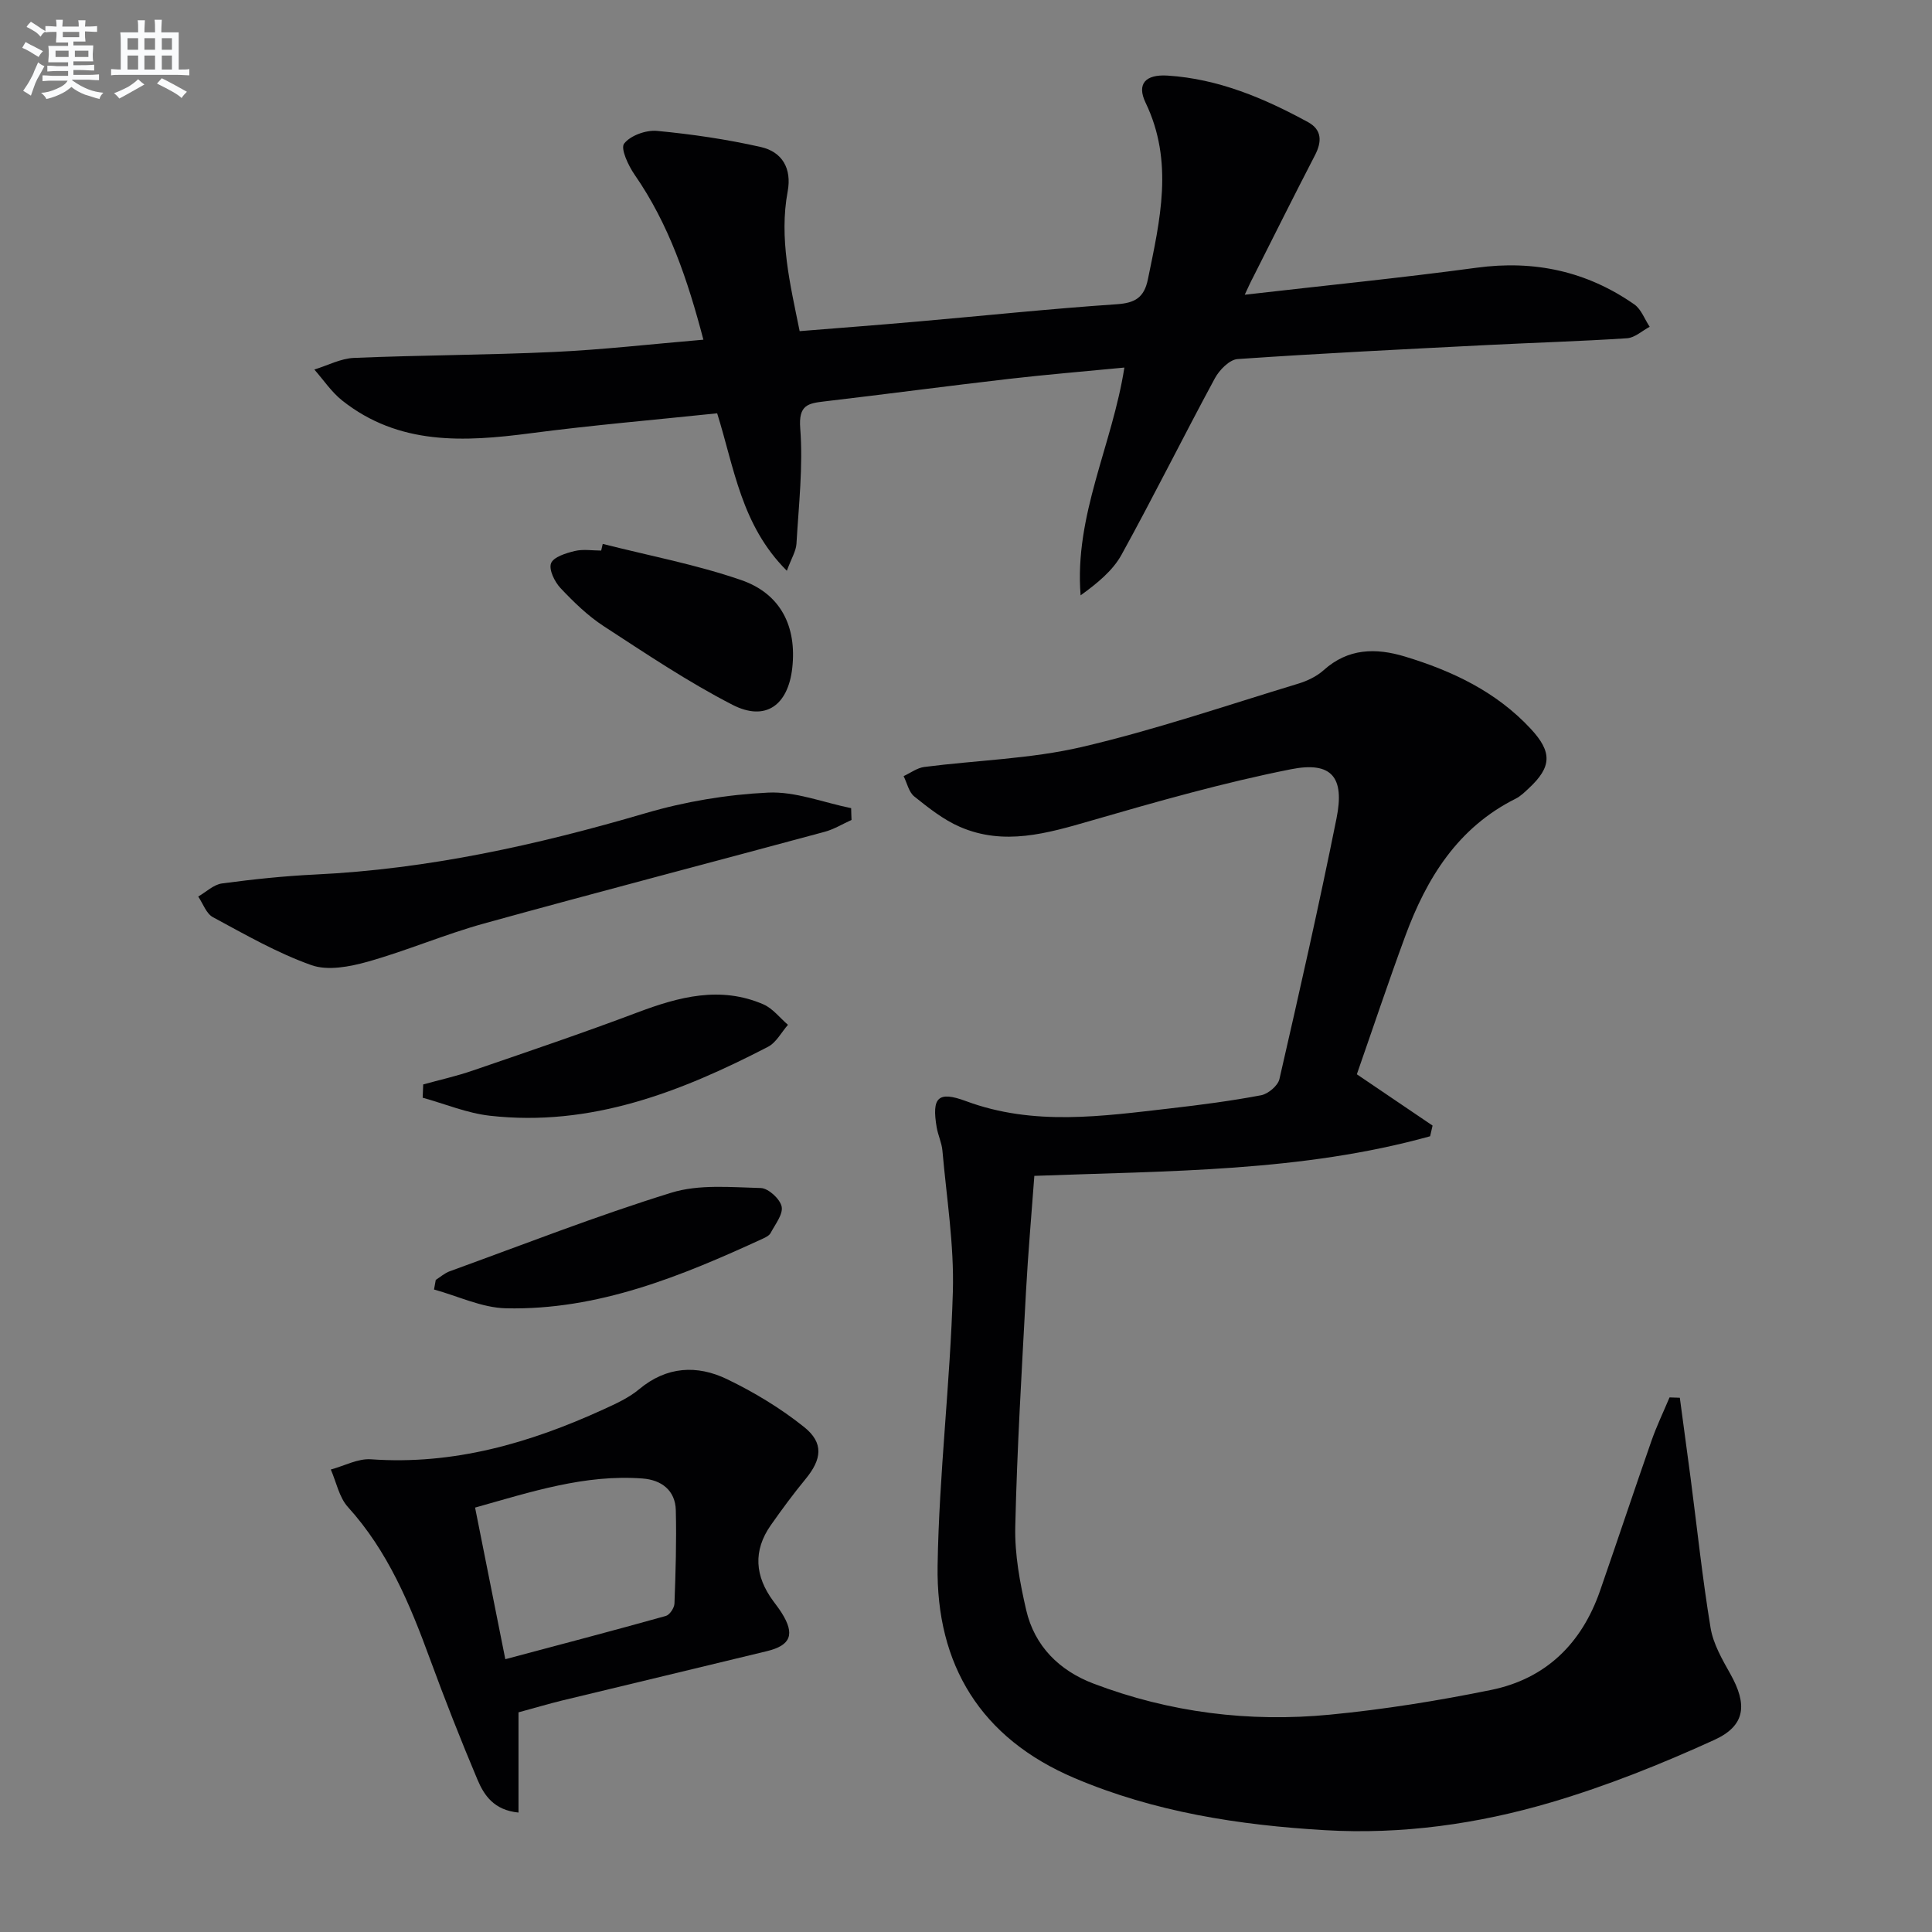
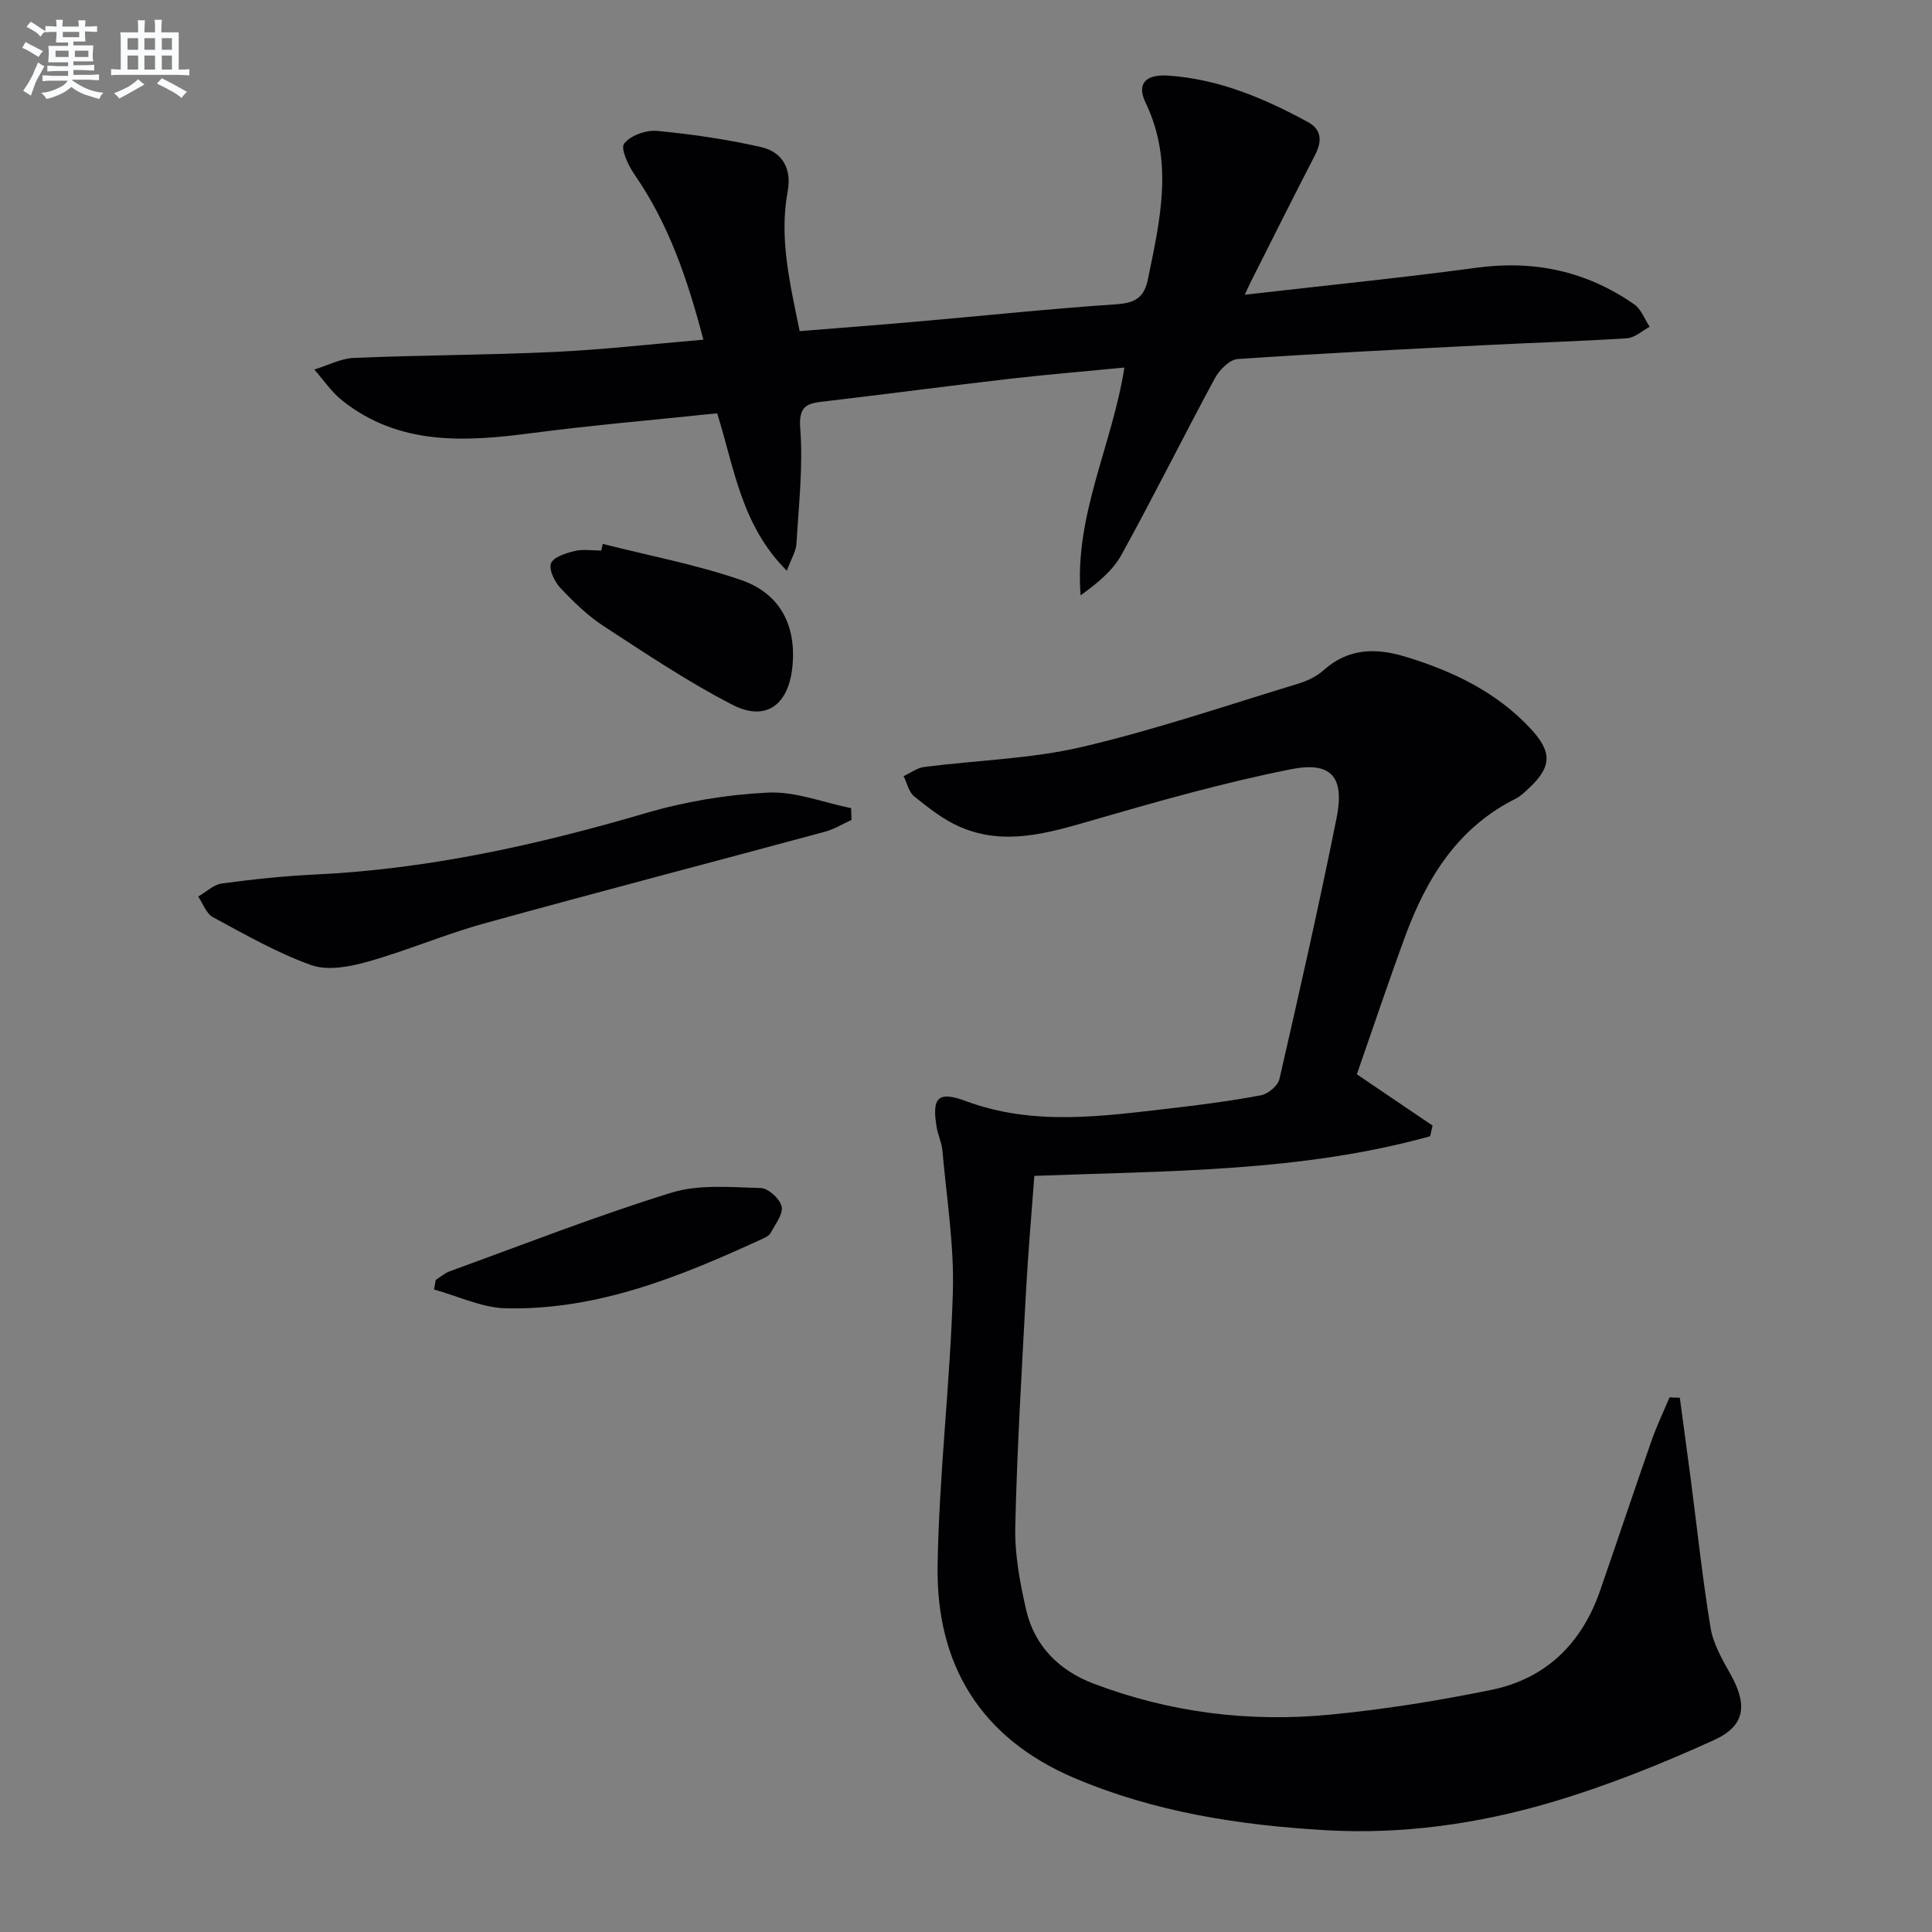
<svg xmlns="http://www.w3.org/2000/svg" enable-background="new 0 0 400 400" viewBox="0 0 400 400">
  <rect x="0" y="0" width="400" height="400" fill="#808080" stroke="none" />
  <g fill="#010103">
    <path d="m280.92 222.42c5.71 3.87 10.7 7.24 15.68 10.62-.17.74-.34 1.47-.51 2.21-26.58 7.39-54.07 7.15-81.94 8.2-.59 8.01-1.29 15.9-1.72 23.8-.87 16.28-1.86 32.56-2.23 48.85-.13 5.73.96 11.6 2.26 17.23 1.73 7.5 6.88 12.56 13.94 15.24 15.78 6 32.24 8.05 48.97 6.43 11.19-1.08 22.35-2.87 33.37-5.12 11.31-2.31 18.74-9.61 22.53-20.52 3.59-10.34 7.04-20.73 10.65-31.06 1.07-3.05 2.48-5.99 3.74-8.98.71.02 1.42.05 2.13.07.74 5.54 1.5 11.08 2.23 16.62 1.35 10.35 2.44 20.74 4.14 31.04.55 3.31 2.4 6.51 4.09 9.52 3.53 6.29 3.21 10.68-3.32 13.66-10.96 5-22.25 9.52-33.79 12.93-15.18 4.48-30.91 6.69-46.79 5.76-17.78-1.04-35.3-3.74-51.89-10.79-19.44-8.26-28.66-23.47-28.34-43.96.3-18.93 2.61-37.81 3.16-56.75.28-9.7-1.31-19.46-2.16-29.18-.14-1.63-.91-3.2-1.19-4.83-1.05-6.2.27-7.59 6.08-5.43 14.01 5.2 28.18 3.12 42.37 1.49 6.26-.72 12.53-1.54 18.72-2.71 1.46-.28 3.47-1.97 3.79-3.34 4.12-17.95 8.19-35.92 11.82-53.98 1.72-8.53-.98-11.86-9.46-10.17-13.95 2.77-27.69 6.68-41.36 10.64-9.07 2.63-18.02 5.26-27.18 1.27-3.42-1.49-6.48-3.93-9.42-6.28-1.13-.91-1.49-2.78-2.21-4.21 1.43-.66 2.8-1.71 4.29-1.9 10.87-1.4 21.98-1.66 32.59-4.13 15.13-3.53 29.91-8.59 44.81-13.11 1.88-.57 3.83-1.5 5.27-2.79 5.08-4.57 10.81-4.65 16.83-2.83 9.83 2.98 18.94 7.29 26.07 14.98 4.46 4.81 4.34 7.87-.41 12.29-.85.79-1.71 1.65-2.73 2.16-11.98 5.98-18.43 16.44-22.85 28.43-3.55 9.64-6.79 19.36-10.03 28.63z" />
    <path d="m257.71 61.02c16.7-1.92 32.39-3.48 48-5.59 11.97-1.62 22.82.73 32.65 7.59 1.44 1 2.14 3.07 3.19 4.64-1.56.82-3.07 2.26-4.67 2.37-9.61.63-19.25.91-28.87 1.4-17.26.88-34.53 1.72-51.78 2.91-1.68.12-3.78 2.26-4.71 3.99-6.55 12.11-12.67 24.46-19.32 36.52-1.83 3.32-5.01 5.9-8.47 8.41-1.34-16.54 6.55-31.08 9.06-47.16-8.15.79-16.06 1.44-23.95 2.35-12.71 1.47-25.39 3.16-38.09 4.65-3.46.41-5.45.72-5.07 5.59.61 7.9-.32 15.92-.78 23.88-.09 1.53-1.04 3.01-1.99 5.6-9.45-9.42-10.88-21.29-14.43-32.6-12.94 1.36-25.82 2.45-38.62 4.13-13.8 1.81-27.29 2.52-39.03-6.79-2.21-1.76-3.85-4.25-5.75-6.4 2.74-.84 5.46-2.3 8.23-2.41 13.8-.58 27.62-.59 41.42-1.23 10.09-.47 20.15-1.63 30.9-2.54-3.28-12.48-7.15-23.93-14.24-34.16-1.31-1.89-2.96-5.43-2.17-6.44 1.3-1.68 4.54-2.84 6.81-2.63 7.21.68 14.43 1.74 21.5 3.34 4.42 1 6.43 4.45 5.55 9.19-1.81 9.74.49 19.11 2.48 28.93 8.3-.67 16.37-1.28 24.43-1.99 13.74-1.2 27.46-2.65 41.22-3.58 3.82-.26 5.67-1.39 6.45-5.16 2.51-12.24 5.4-24.35-.48-36.57-1.86-3.87-.06-5.9 4.56-5.61 10.49.67 19.97 4.67 29.06 9.63 2.89 1.57 2.92 4.02 1.46 6.84-4.36 8.42-8.59 16.9-12.86 25.37-.46.85-.85 1.73-1.69 3.53z" />
-     <path d="m107.35 354.52v20.75c-5.08-.49-7.13-3.57-8.51-6.85-3.48-8.26-6.76-16.61-9.85-25.03-4.14-11.3-8.7-22.27-16.96-31.38-1.82-2.01-2.39-5.14-3.54-7.76 2.78-.75 5.61-2.31 8.32-2.12 17.1 1.22 32.87-3.35 48.15-10.34 2.56-1.17 5.23-2.38 7.36-4.16 5.7-4.76 11.99-5.08 18.2-2.09 5.62 2.71 11.1 6.02 15.96 9.91 4.13 3.3 3.66 6.69.3 10.77-2.53 3.07-4.9 6.29-7.19 9.55-3.73 5.32-3.28 10.59.5 15.71.59.8 1.21 1.6 1.74 2.44 2.78 4.41 1.93 6.72-3.03 7.93-14.17 3.44-28.36 6.82-42.54 10.25-2.71.67-5.37 1.46-8.91 2.42zm-2.73-11c11.28-3.01 22.28-5.89 33.22-8.95.81-.22 1.77-1.67 1.8-2.58.24-6.43.44-12.88.28-19.31-.1-4.15-3.02-6.28-6.86-6.57-11.97-.91-23.14 2.78-34.7 6.02 2.12 10.61 4.15 20.77 6.26 31.39z" />
    <path d="m176.3 169.76c-1.84.83-3.62 1.93-5.54 2.45-23.51 6.36-47.08 12.5-70.55 18.99-8.13 2.25-15.95 5.62-24.08 7.91-3.72 1.04-8.26 1.92-11.66.71-7.09-2.52-13.73-6.34-20.39-9.93-1.38-.74-2.05-2.81-3.04-4.27 1.63-.94 3.18-2.47 4.91-2.71 6.41-.86 12.86-1.54 19.32-1.85 23.37-1.11 45.97-6.12 68.35-12.69 8.19-2.41 16.86-3.86 25.38-4.27 5.67-.28 11.48 2.06 17.22 3.22.01.82.05 1.63.08 2.44z" />
    <path d="m124.79 112.61c9.57 2.43 19.34 4.27 28.65 7.48 8.24 2.84 11.54 9.66 10.59 18.2-.86 7.73-5.53 11.15-12.38 7.63-9.24-4.75-17.93-10.6-26.66-16.28-3.3-2.15-6.22-5-8.94-7.88-1.22-1.3-2.46-3.83-1.96-5.14.51-1.31 3.09-2.1 4.91-2.54 1.73-.42 3.64-.09 5.47-.09.1-.46.21-.92.32-1.38z" />
-     <path d="m87.62 224.52c3.41-.94 6.88-1.71 10.22-2.86 11.42-3.92 22.86-7.79 34.15-12.05 8.6-3.24 17.16-5.52 26.06-1.67 1.94.84 3.41 2.8 5.09 4.24-1.36 1.54-2.42 3.66-4.13 4.55-18.04 9.34-36.7 16.63-57.59 14.27-4.72-.53-9.28-2.45-13.91-3.73.04-.92.07-1.83.11-2.75z" />
+     <path d="m87.62 224.52z" />
    <path d="m90.22 264.99c.96-.61 1.85-1.41 2.9-1.79 15.25-5.53 30.38-11.47 45.86-16.26 5.75-1.78 12.34-1.13 18.54-.97 1.55.04 3.97 2.25 4.31 3.83.34 1.59-1.33 3.67-2.27 5.46-.27.53-.99.9-1.58 1.17-16.93 7.79-34.15 14.87-53.21 14.44-5-.11-9.94-2.53-14.91-3.89.12-.66.24-1.33.36-1.99z" />
  </g>
  <path d="m6.8 9.5c.6.3 1.3.7 2.1 1.1-.4.4-.7.8-.9 1.2-.7-.4-1.3-.8-1.8-1.1s-1.1-.6-1.6-.8c.2-.4.5-.8.7-1.2.4.2.8.5 1.5.8zm.9 6.9c-.3.6-.5 1.1-.7 1.7s-.4 1.1-.6 1.7c-.6-.4-1.1-.7-1.6-1 .7-1 1.2-1.8 1.5-2.4.3-.5.6-1.1.8-1.7.3-.6.5-1.2.8-1.8.3.3.8.6 1.3.8-.7 1.3-1.2 2.2-1.5 2.7zm.1-11c.4.3 1 .7 1.7 1.1-.5.2-.8.6-1.1 1.1-.5-.6-1-1-1.4-1.2s-.9-.6-1.5-.8c.2-.4.5-.7.9-1.1.5.3.9.6 1.4.9zm10.5 13.1c1 .4 2 .6 3.1.7-.4.4-.7.8-.8 1.3-.9-.2-1.9-.6-3-.9-1-.4-2-.9-2.8-1.6-.5.4-1.1.9-1.9 1.3s-1.9.9-3.3 1.2c-.1-.3-.5-.8-1.1-1.3 1 0 2.1-.3 3.2-.8 1.2-.5 1.9-1 2.3-1.7h-3.2c-.4 0-1 0-2 .1v-1.2c1 0 1.7.1 2 .1h3.3v-1h-2.3c-.2 0-.9 0-2 .1v-1.2c1.2 0 1.9.1 2 .1h2.3v-.8h-4.1c0-.7.1-1.2.1-1.6 0-.5 0-1.1-.1-1.8h4.1v-.7h-2.5c0-.6.1-1.1.1-1.6v-.6h-.5c-.4 0-1 0-1.8.1v-1.3c1.2 0 1.9.1 2.1.1h.2c0-.3 0-.8-.1-1.4h1.4c0 .6-.1 1-.1 1.4h3.4c0-.4 0-.8-.1-1.3h1.5c0 .4-.1.9-.1 1.3.7 0 1.5 0 2.5-.1v1.2c-1 0-1.8-.1-2.5-.1v.6c0 .3 0 .8.1 1.5h-2.5v.8h4.1c0 .8-.1 1.3-.1 1.8s0 1 .1 1.5h-4.1v.8h1.4c.8 0 1.8 0 2.9-.1v1.2c-1 0-1.9-.1-2.8-.1h-1.5v1h3.2c.3 0 1 0 2.1-.1v1.2c-1.1 0-1.8-.1-2.1-.1h-3.4l-.1.1c1.4 1 2.4 1.5 3.4 1.9zm-4.1-6.7v-1.3h-2.7v1.3zm2.2-4.1v-1.1h-3.4v1.1zm1.9 4.1v-1.3h-2.8v1.3z" fill="#fafbfc" />
  <path d="m37 6.7v2.3 5.4c1 0 1.8 0 2.2-.1v1.3c-.6 0-1.5-.1-2.5-.1h-11.9c-.7 0-1.3 0-1.8.1v-1.3c.5 0 1.1.1 2 .1v-5.2c0-1 0-1.8-.1-2.5h3.7c0-1.3 0-2.1-.1-2.5h1.5c0 .4-.1 1.3-.1 2.5h2.2c0-1.2 0-2.1-.1-2.6h1.5c0 .4-.1 1.3-.1 2.6zm-12.3 13.7c-.3-.4-.7-.8-1.1-1.1 1.1-.4 2.1-.9 2.9-1.3.8-.5 1.5-1 2.1-1.6.4.4.9.8 1.3 1.1-2.5 1.4-4.2 2.4-5.2 2.9zm3.9-10.1v-2.4h-2.2v2.4zm0 4.1v-2.9h-2.2v2.9zm3.5-4.1v-2.4h-2.2v2.4zm0 4.1v-2.9h-2.2v2.9zm.4 2.9 1-1.1c.6.3 1.4.7 2.5 1.3s2 1.1 2.7 1.5c-.4.4-.8.8-1.1 1.3-.8-.8-2.5-1.7-5.1-3zm3.1-7v-2.4h-2.1v2.4zm0 4.1v-2.9h-2.1v2.9z" fill="#fafbfc" />
</svg>